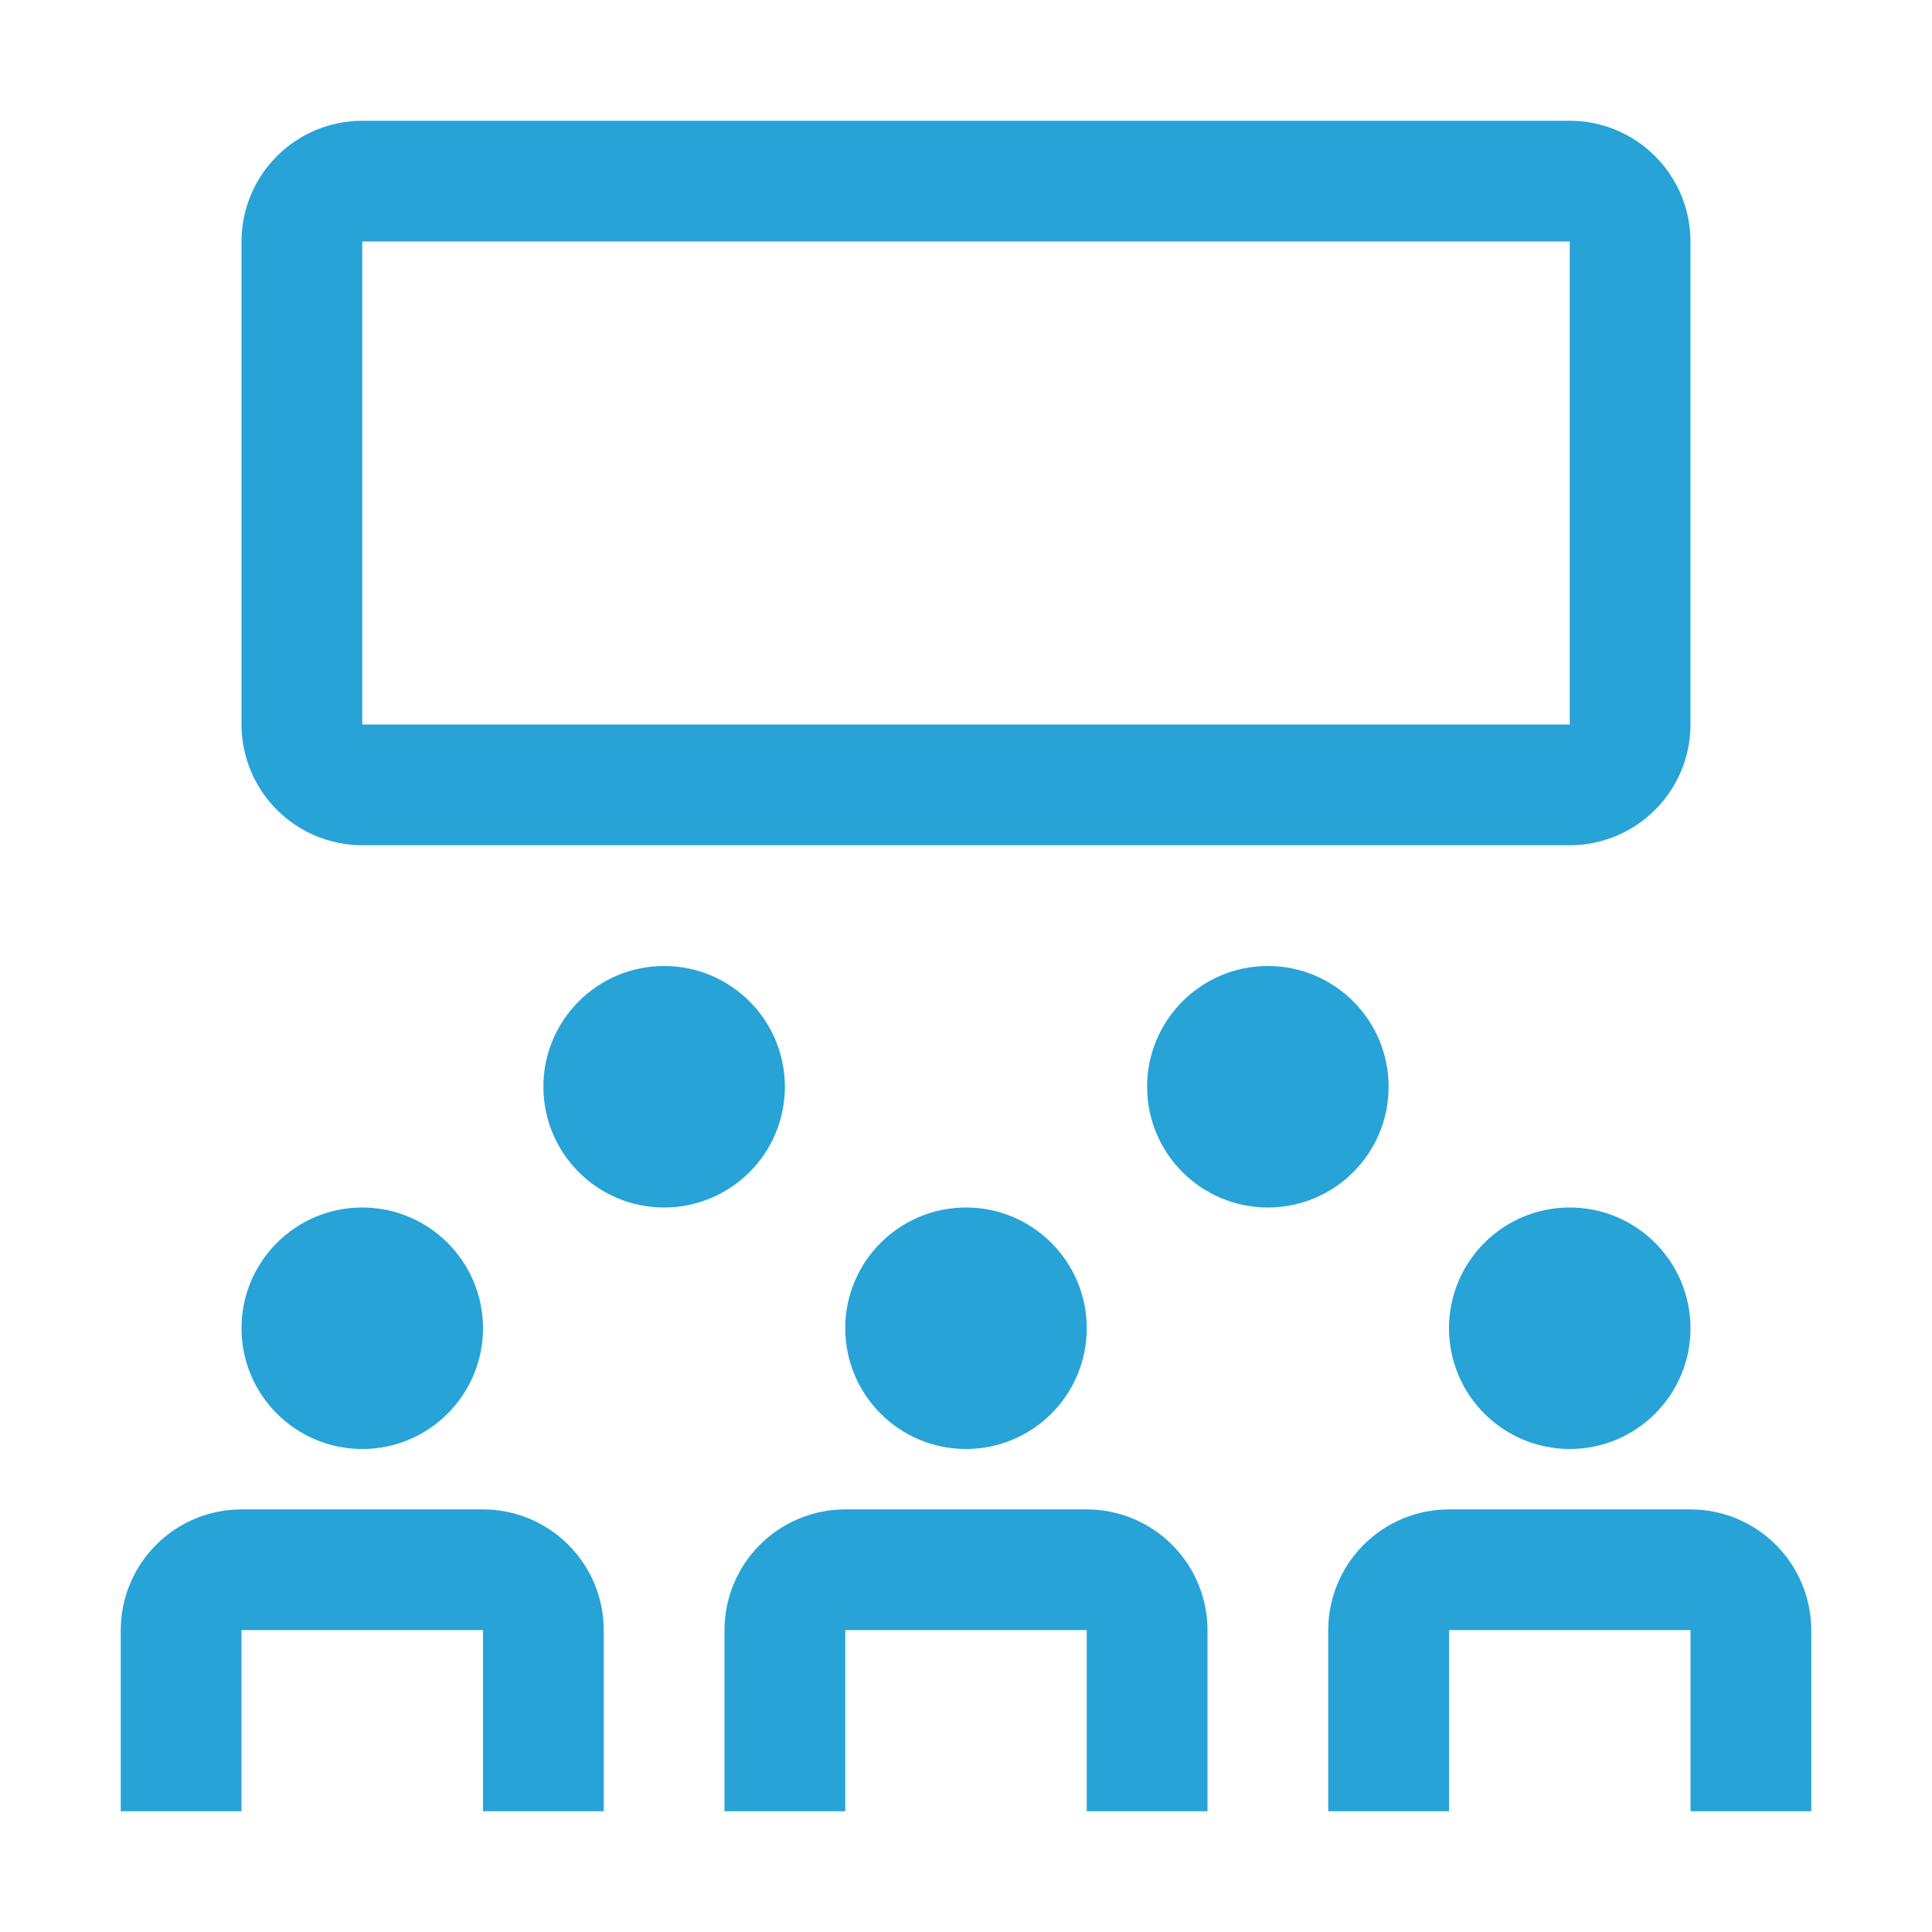
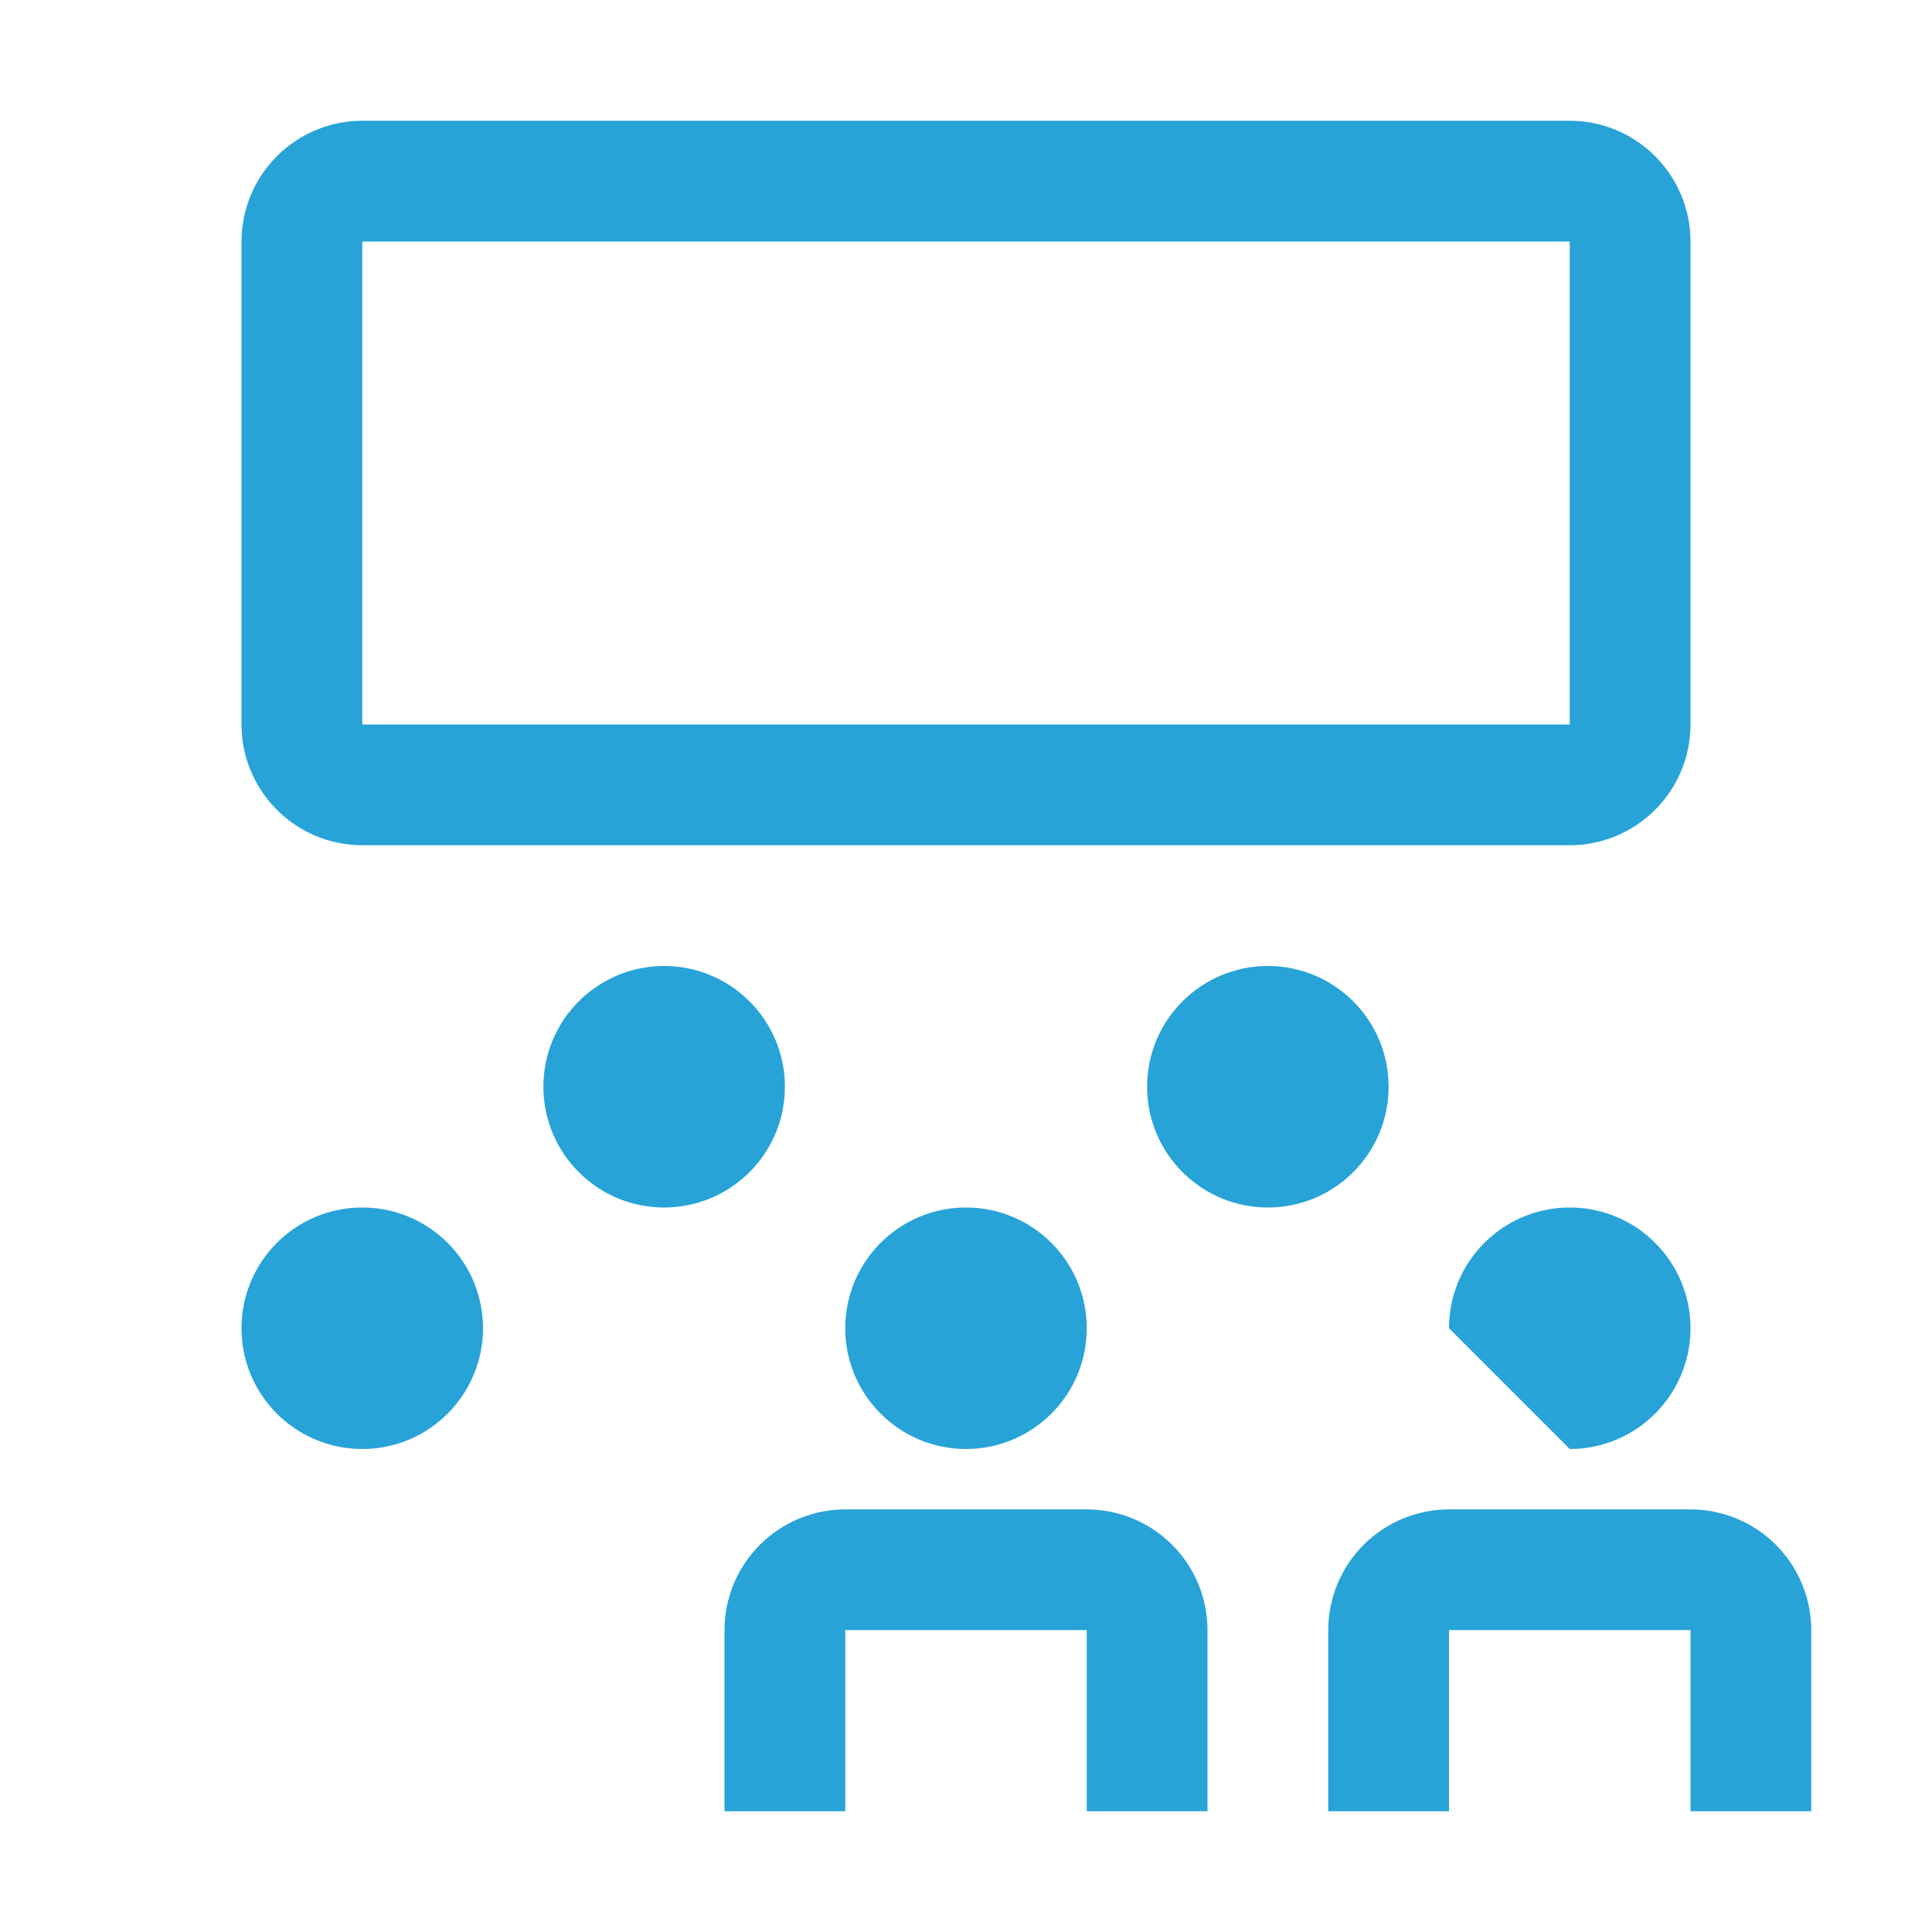
<svg xmlns="http://www.w3.org/2000/svg" width="70" height="70" viewBox="0 0 70 70" fill="none">
-   <path d="M21.875 65.625H17.5V59.062H8.75V65.625H4.375V59.062C4.376 57.903 4.837 56.79 5.658 55.97C6.478 55.15 7.59 54.689 8.75 54.688H17.5C18.66 54.689 19.772 55.15 20.592 55.97C21.413 56.79 21.874 57.903 21.875 59.062V65.625Z" fill="#27A3D8" />
  <path d="M65.625 65.625H61.25V59.062H52.5V65.625H48.125V59.062C48.126 57.903 48.587 56.79 49.408 55.97C50.228 55.15 51.34 54.689 52.5 54.688H61.25C62.41 54.689 63.522 55.15 64.342 55.97C65.162 56.79 65.624 57.903 65.625 59.062V65.625Z" fill="#27A3D8" />
  <path d="M43.75 65.625H39.375V59.062H30.625V65.625H26.25V59.062C26.251 57.903 26.712 56.79 27.533 55.97C28.353 55.15 29.465 54.689 30.625 54.688H39.375C40.535 54.689 41.647 55.15 42.467 55.97C43.288 56.79 43.749 57.903 43.75 59.062V65.625Z" fill="#27A3D8" />
  <path d="M35 52.5C37.416 52.5 39.375 50.541 39.375 48.125C39.375 45.709 37.416 43.75 35 43.75C32.584 43.75 30.625 45.709 30.625 48.125C30.625 50.541 32.584 52.5 35 52.5Z" fill="#27A3D8" />
  <path d="M13.125 52.5C15.541 52.5 17.5 50.541 17.5 48.125C17.5 45.709 15.541 43.75 13.125 43.75C10.709 43.75 8.75 45.709 8.75 48.125C8.75 50.541 10.709 52.5 13.125 52.5Z" fill="#27A3D8" />
-   <path d="M56.875 52.5C59.291 52.5 61.25 50.541 61.25 48.125C61.25 45.709 59.291 43.75 56.875 43.75C54.459 43.75 52.5 45.709 52.5 48.125C52.5 50.541 54.459 52.5 56.875 52.5Z" fill="#27A3D8" />
+   <path d="M56.875 52.5C59.291 52.5 61.25 50.541 61.25 48.125C61.25 45.709 59.291 43.75 56.875 43.75C54.459 43.75 52.5 45.709 52.5 48.125Z" fill="#27A3D8" />
  <path d="M45.938 43.75C48.354 43.75 50.312 41.791 50.312 39.375C50.312 36.959 48.354 35 45.938 35C43.521 35 41.562 36.959 41.562 39.375C41.562 41.791 43.521 43.75 45.938 43.75Z" fill="#27A3D8" />
  <path d="M24.062 43.75C26.479 43.75 28.438 41.791 28.438 39.375C28.438 36.959 26.479 35 24.062 35C21.646 35 19.688 36.959 19.688 39.375C19.688 41.791 21.646 43.75 24.062 43.75Z" fill="#27A3D8" />
  <path d="M56.875 30.625H13.125C11.965 30.624 10.853 30.163 10.033 29.342C9.212 28.522 8.751 27.41 8.75 26.25V8.75C8.751 7.59 9.212 6.478 10.033 5.658C10.853 4.837 11.965 4.376 13.125 4.375H56.875C58.035 4.376 59.147 4.837 59.967 5.658C60.788 6.478 61.249 7.59 61.25 8.75V26.25C61.249 27.41 60.788 28.522 59.967 29.342C59.147 30.163 58.035 30.624 56.875 30.625ZM13.125 8.75V26.25H56.875V8.75H13.125Z" fill="#27A3D8" />
</svg>